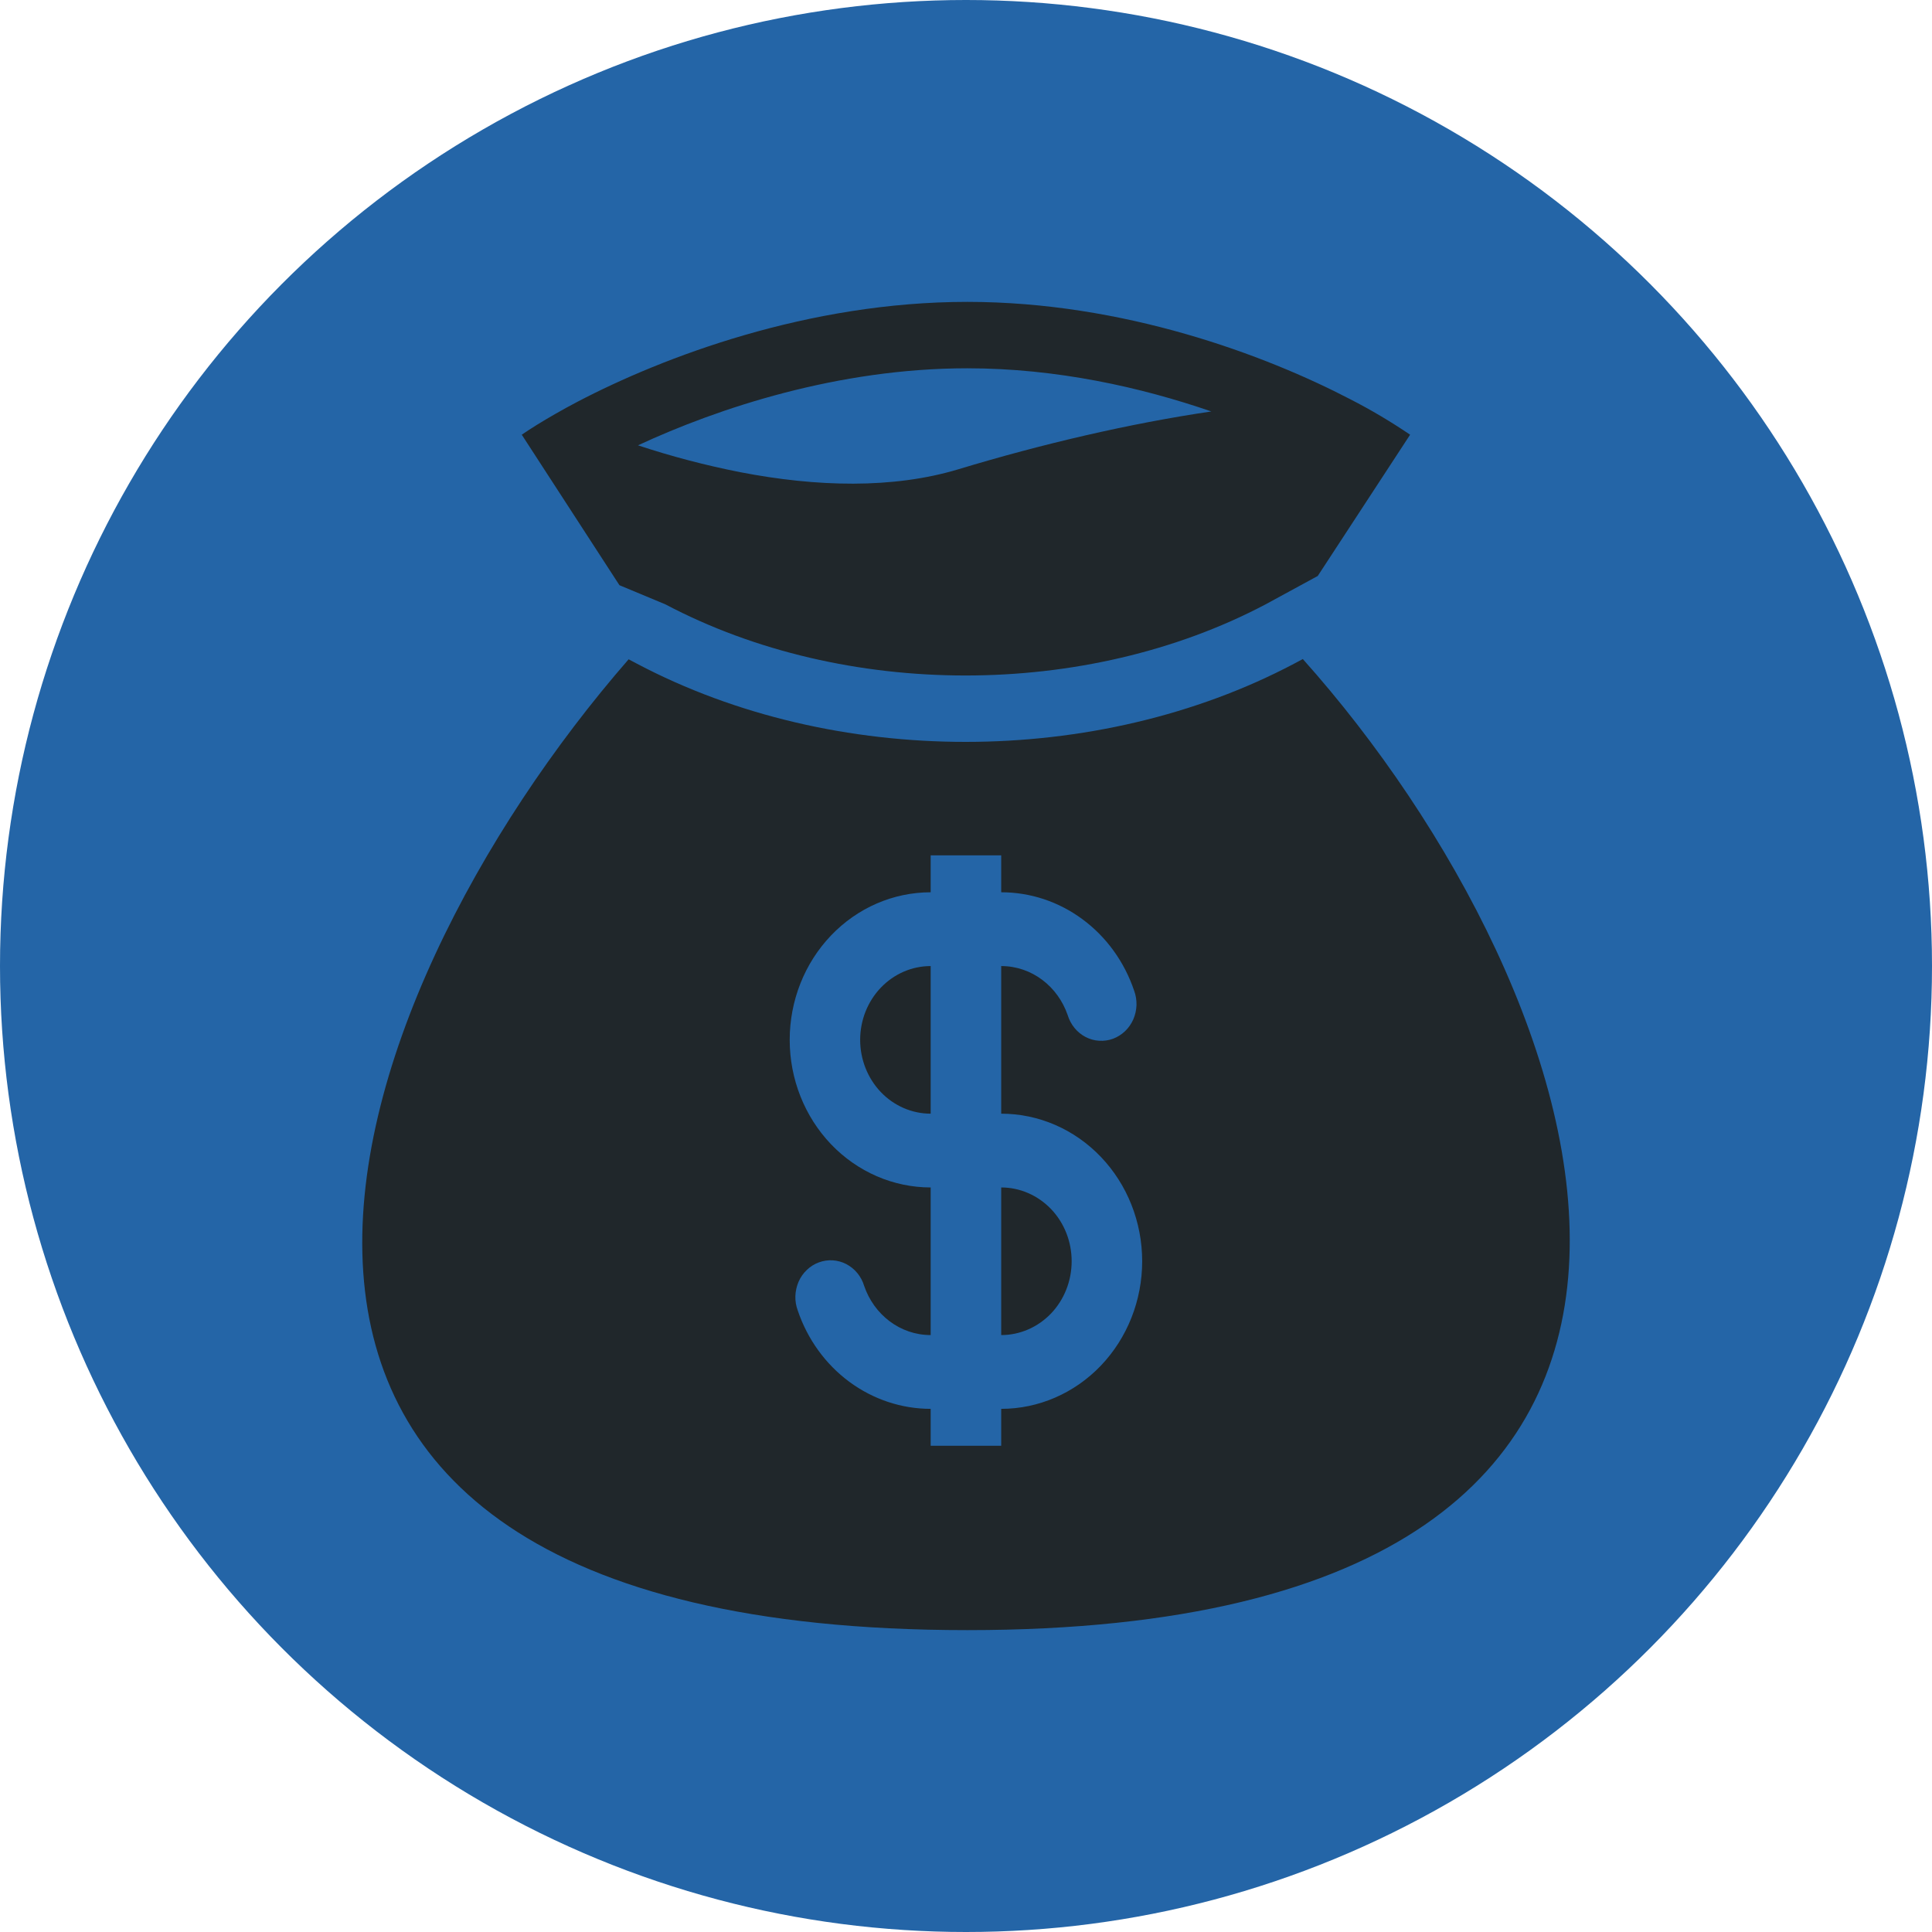
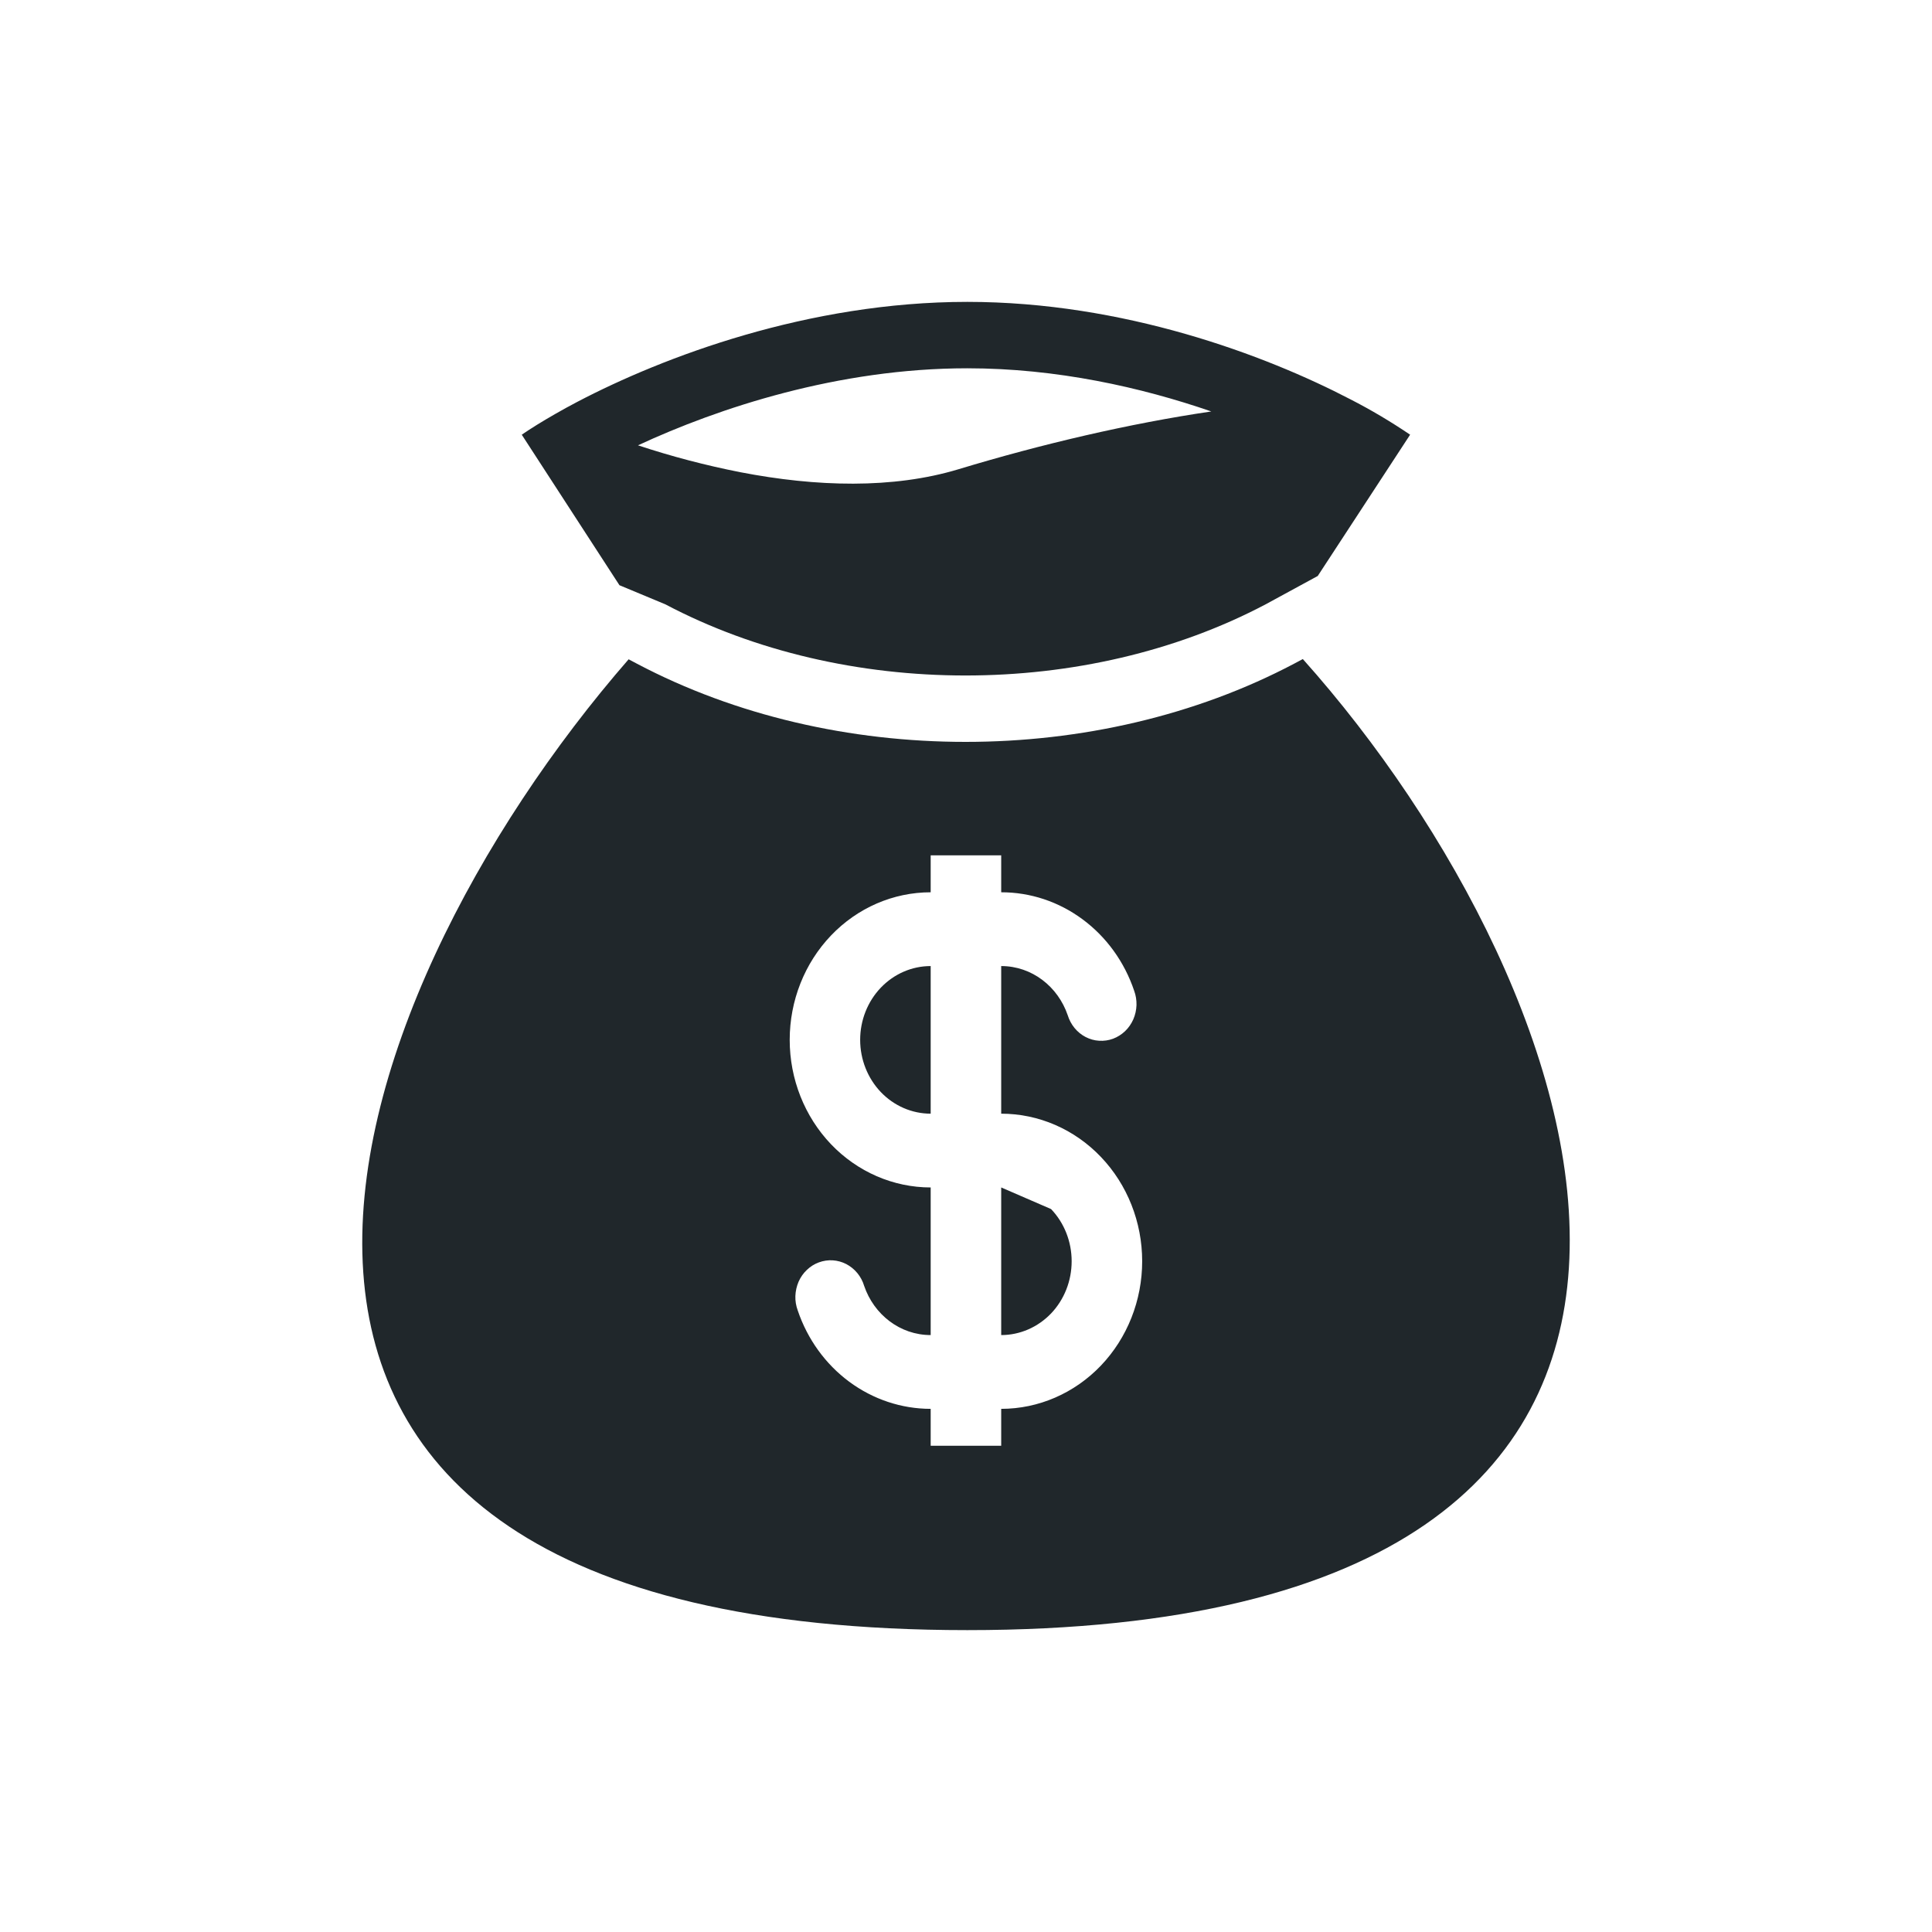
<svg xmlns="http://www.w3.org/2000/svg" width="32" height="32" viewBox="0 0 32 32" fill="none">
  <g clip-path="url(#clip0_25_8)">
-     <circle cx="16" cy="16" r="16" fill="#2465A7" />
-     <path fill-rule="evenodd" clip-rule="evenodd" d="M16.022 5C13.384 5 10.982 5.912 9.56 6.657C9.432 6.724 9.312 6.79 9.201 6.854C8.98 6.98 8.792 7.097 8.642 7.2L10.26 9.693L11.021 10.01C13.996 11.581 17.986 11.581 20.962 10.01L21.826 9.54L23.356 7.2C23.038 6.985 22.709 6.789 22.369 6.615C20.955 5.878 18.609 5 16.022 5M12.261 7.821C11.688 7.708 11.123 7.56 10.567 7.376C11.899 6.757 13.884 6.1 16.022 6.1C17.504 6.1 18.904 6.415 20.063 6.815C18.705 7.015 17.257 7.354 15.876 7.772C14.79 8.1 13.521 8.065 12.261 7.821ZM21.579 10.916L21.436 10.992C18.163 12.72 13.821 12.72 10.548 10.992L10.412 10.92C5.494 16.567 1.74 27 16.022 27C30.303 27 26.458 16.374 21.579 10.916ZM15.415 16.001C15.105 16.001 14.808 16.13 14.589 16.359C14.37 16.588 14.247 16.899 14.247 17.223C14.247 17.547 14.37 17.858 14.589 18.088C14.808 18.317 15.105 18.446 15.415 18.446V16.001ZM16.583 14.779V14.167H15.415V14.779C14.796 14.779 14.202 15.036 13.764 15.495C13.326 15.953 13.08 16.575 13.08 17.223C13.08 17.872 13.326 18.493 13.764 18.952C14.202 19.41 14.796 19.668 15.415 19.668V22.113C14.907 22.113 14.475 21.773 14.313 21.298C14.29 21.22 14.251 21.148 14.2 21.086C14.149 21.024 14.087 20.974 14.017 20.937C13.947 20.901 13.871 20.88 13.793 20.875C13.715 20.87 13.637 20.882 13.563 20.909C13.489 20.936 13.422 20.978 13.364 21.034C13.306 21.088 13.26 21.155 13.227 21.229C13.195 21.304 13.177 21.384 13.174 21.466C13.171 21.547 13.185 21.629 13.213 21.705C13.374 22.182 13.672 22.594 14.066 22.886C14.461 23.178 14.932 23.335 15.415 23.335V23.946H16.583V23.335C17.202 23.335 17.796 23.077 18.234 22.619C18.672 22.16 18.918 21.539 18.918 20.89C18.918 20.242 18.672 19.62 18.234 19.162C17.796 18.703 17.202 18.446 16.583 18.446V16.001C17.091 16.001 17.523 16.34 17.685 16.816C17.709 16.893 17.747 16.965 17.798 17.027C17.849 17.089 17.911 17.14 17.981 17.176C18.051 17.212 18.127 17.234 18.205 17.238C18.283 17.243 18.361 17.232 18.435 17.205C18.509 17.177 18.576 17.135 18.634 17.08C18.692 17.025 18.738 16.958 18.771 16.884C18.803 16.81 18.821 16.73 18.824 16.648C18.826 16.566 18.813 16.485 18.785 16.409C18.624 15.932 18.326 15.519 17.931 15.227C17.537 14.935 17.066 14.778 16.583 14.779ZM16.583 19.668V22.113C16.892 22.113 17.189 21.984 17.409 21.755C17.628 21.525 17.75 21.214 17.75 20.89C17.75 20.566 17.628 20.255 17.409 20.026C17.189 19.797 16.892 19.668 16.583 19.668Z" fill="#20272B" />
+     <path fill-rule="evenodd" clip-rule="evenodd" d="M16.022 5C13.384 5 10.982 5.912 9.56 6.657C9.432 6.724 9.312 6.79 9.201 6.854C8.98 6.98 8.792 7.097 8.642 7.2L10.26 9.693L11.021 10.01C13.996 11.581 17.986 11.581 20.962 10.01L21.826 9.54L23.356 7.2C23.038 6.985 22.709 6.789 22.369 6.615C20.955 5.878 18.609 5 16.022 5M12.261 7.821C11.688 7.708 11.123 7.56 10.567 7.376C11.899 6.757 13.884 6.1 16.022 6.1C17.504 6.1 18.904 6.415 20.063 6.815C18.705 7.015 17.257 7.354 15.876 7.772C14.79 8.1 13.521 8.065 12.261 7.821ZM21.579 10.916L21.436 10.992C18.163 12.72 13.821 12.72 10.548 10.992L10.412 10.92C5.494 16.567 1.74 27 16.022 27C30.303 27 26.458 16.374 21.579 10.916ZM15.415 16.001C15.105 16.001 14.808 16.13 14.589 16.359C14.37 16.588 14.247 16.899 14.247 17.223C14.247 17.547 14.37 17.858 14.589 18.088C14.808 18.317 15.105 18.446 15.415 18.446V16.001ZM16.583 14.779V14.167H15.415V14.779C14.796 14.779 14.202 15.036 13.764 15.495C13.326 15.953 13.08 16.575 13.08 17.223C13.08 17.872 13.326 18.493 13.764 18.952C14.202 19.41 14.796 19.668 15.415 19.668V22.113C14.907 22.113 14.475 21.773 14.313 21.298C14.29 21.22 14.251 21.148 14.2 21.086C14.149 21.024 14.087 20.974 14.017 20.937C13.947 20.901 13.871 20.88 13.793 20.875C13.715 20.87 13.637 20.882 13.563 20.909C13.489 20.936 13.422 20.978 13.364 21.034C13.306 21.088 13.26 21.155 13.227 21.229C13.195 21.304 13.177 21.384 13.174 21.466C13.171 21.547 13.185 21.629 13.213 21.705C13.374 22.182 13.672 22.594 14.066 22.886C14.461 23.178 14.932 23.335 15.415 23.335V23.946H16.583V23.335C17.202 23.335 17.796 23.077 18.234 22.619C18.672 22.16 18.918 21.539 18.918 20.89C18.918 20.242 18.672 19.62 18.234 19.162C17.796 18.703 17.202 18.446 16.583 18.446V16.001C17.091 16.001 17.523 16.34 17.685 16.816C17.709 16.893 17.747 16.965 17.798 17.027C17.849 17.089 17.911 17.14 17.981 17.176C18.051 17.212 18.127 17.234 18.205 17.238C18.283 17.243 18.361 17.232 18.435 17.205C18.509 17.177 18.576 17.135 18.634 17.08C18.692 17.025 18.738 16.958 18.771 16.884C18.803 16.81 18.821 16.73 18.824 16.648C18.826 16.566 18.813 16.485 18.785 16.409C18.624 15.932 18.326 15.519 17.931 15.227C17.537 14.935 17.066 14.778 16.583 14.779ZM16.583 19.668V22.113C16.892 22.113 17.189 21.984 17.409 21.755C17.628 21.525 17.75 21.214 17.75 20.89C17.75 20.566 17.628 20.255 17.409 20.026Z" fill="#20272B" />
  </g>
  <defs>
    <clipPath id="clip0_25_8">
      <rect width="32" height="32" fill="white" />
    </clipPath>
  </defs>
</svg>